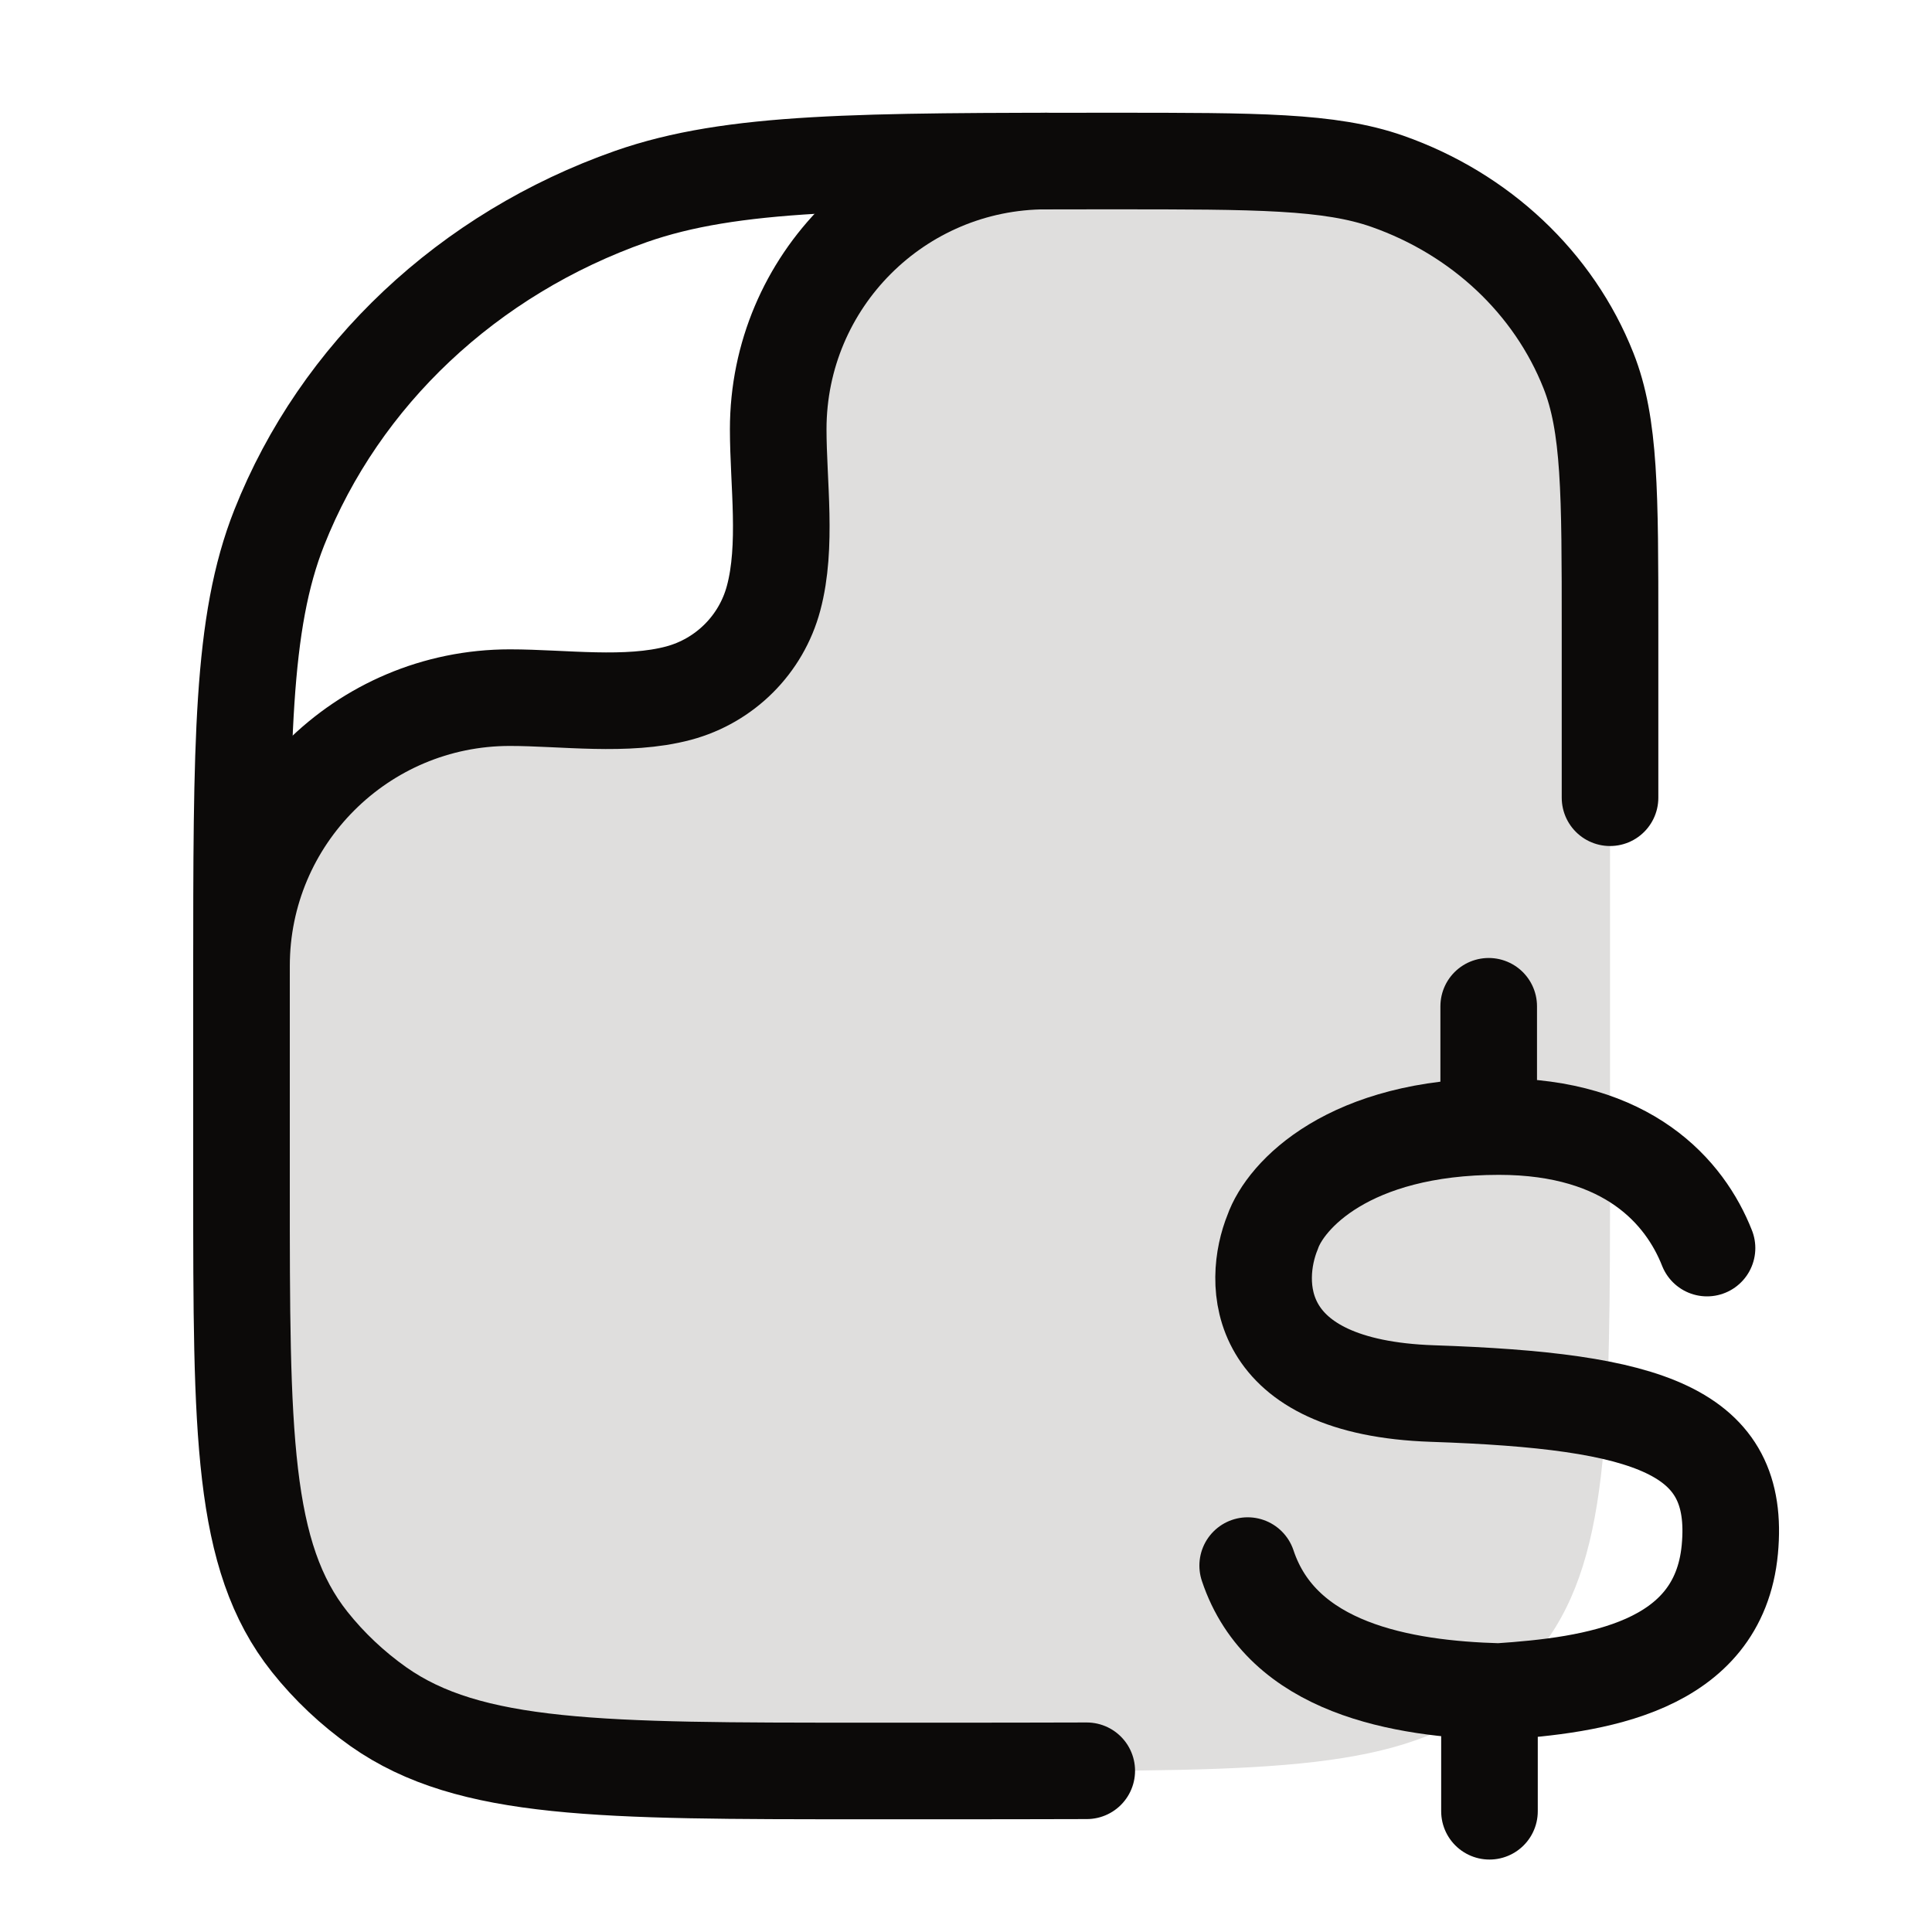
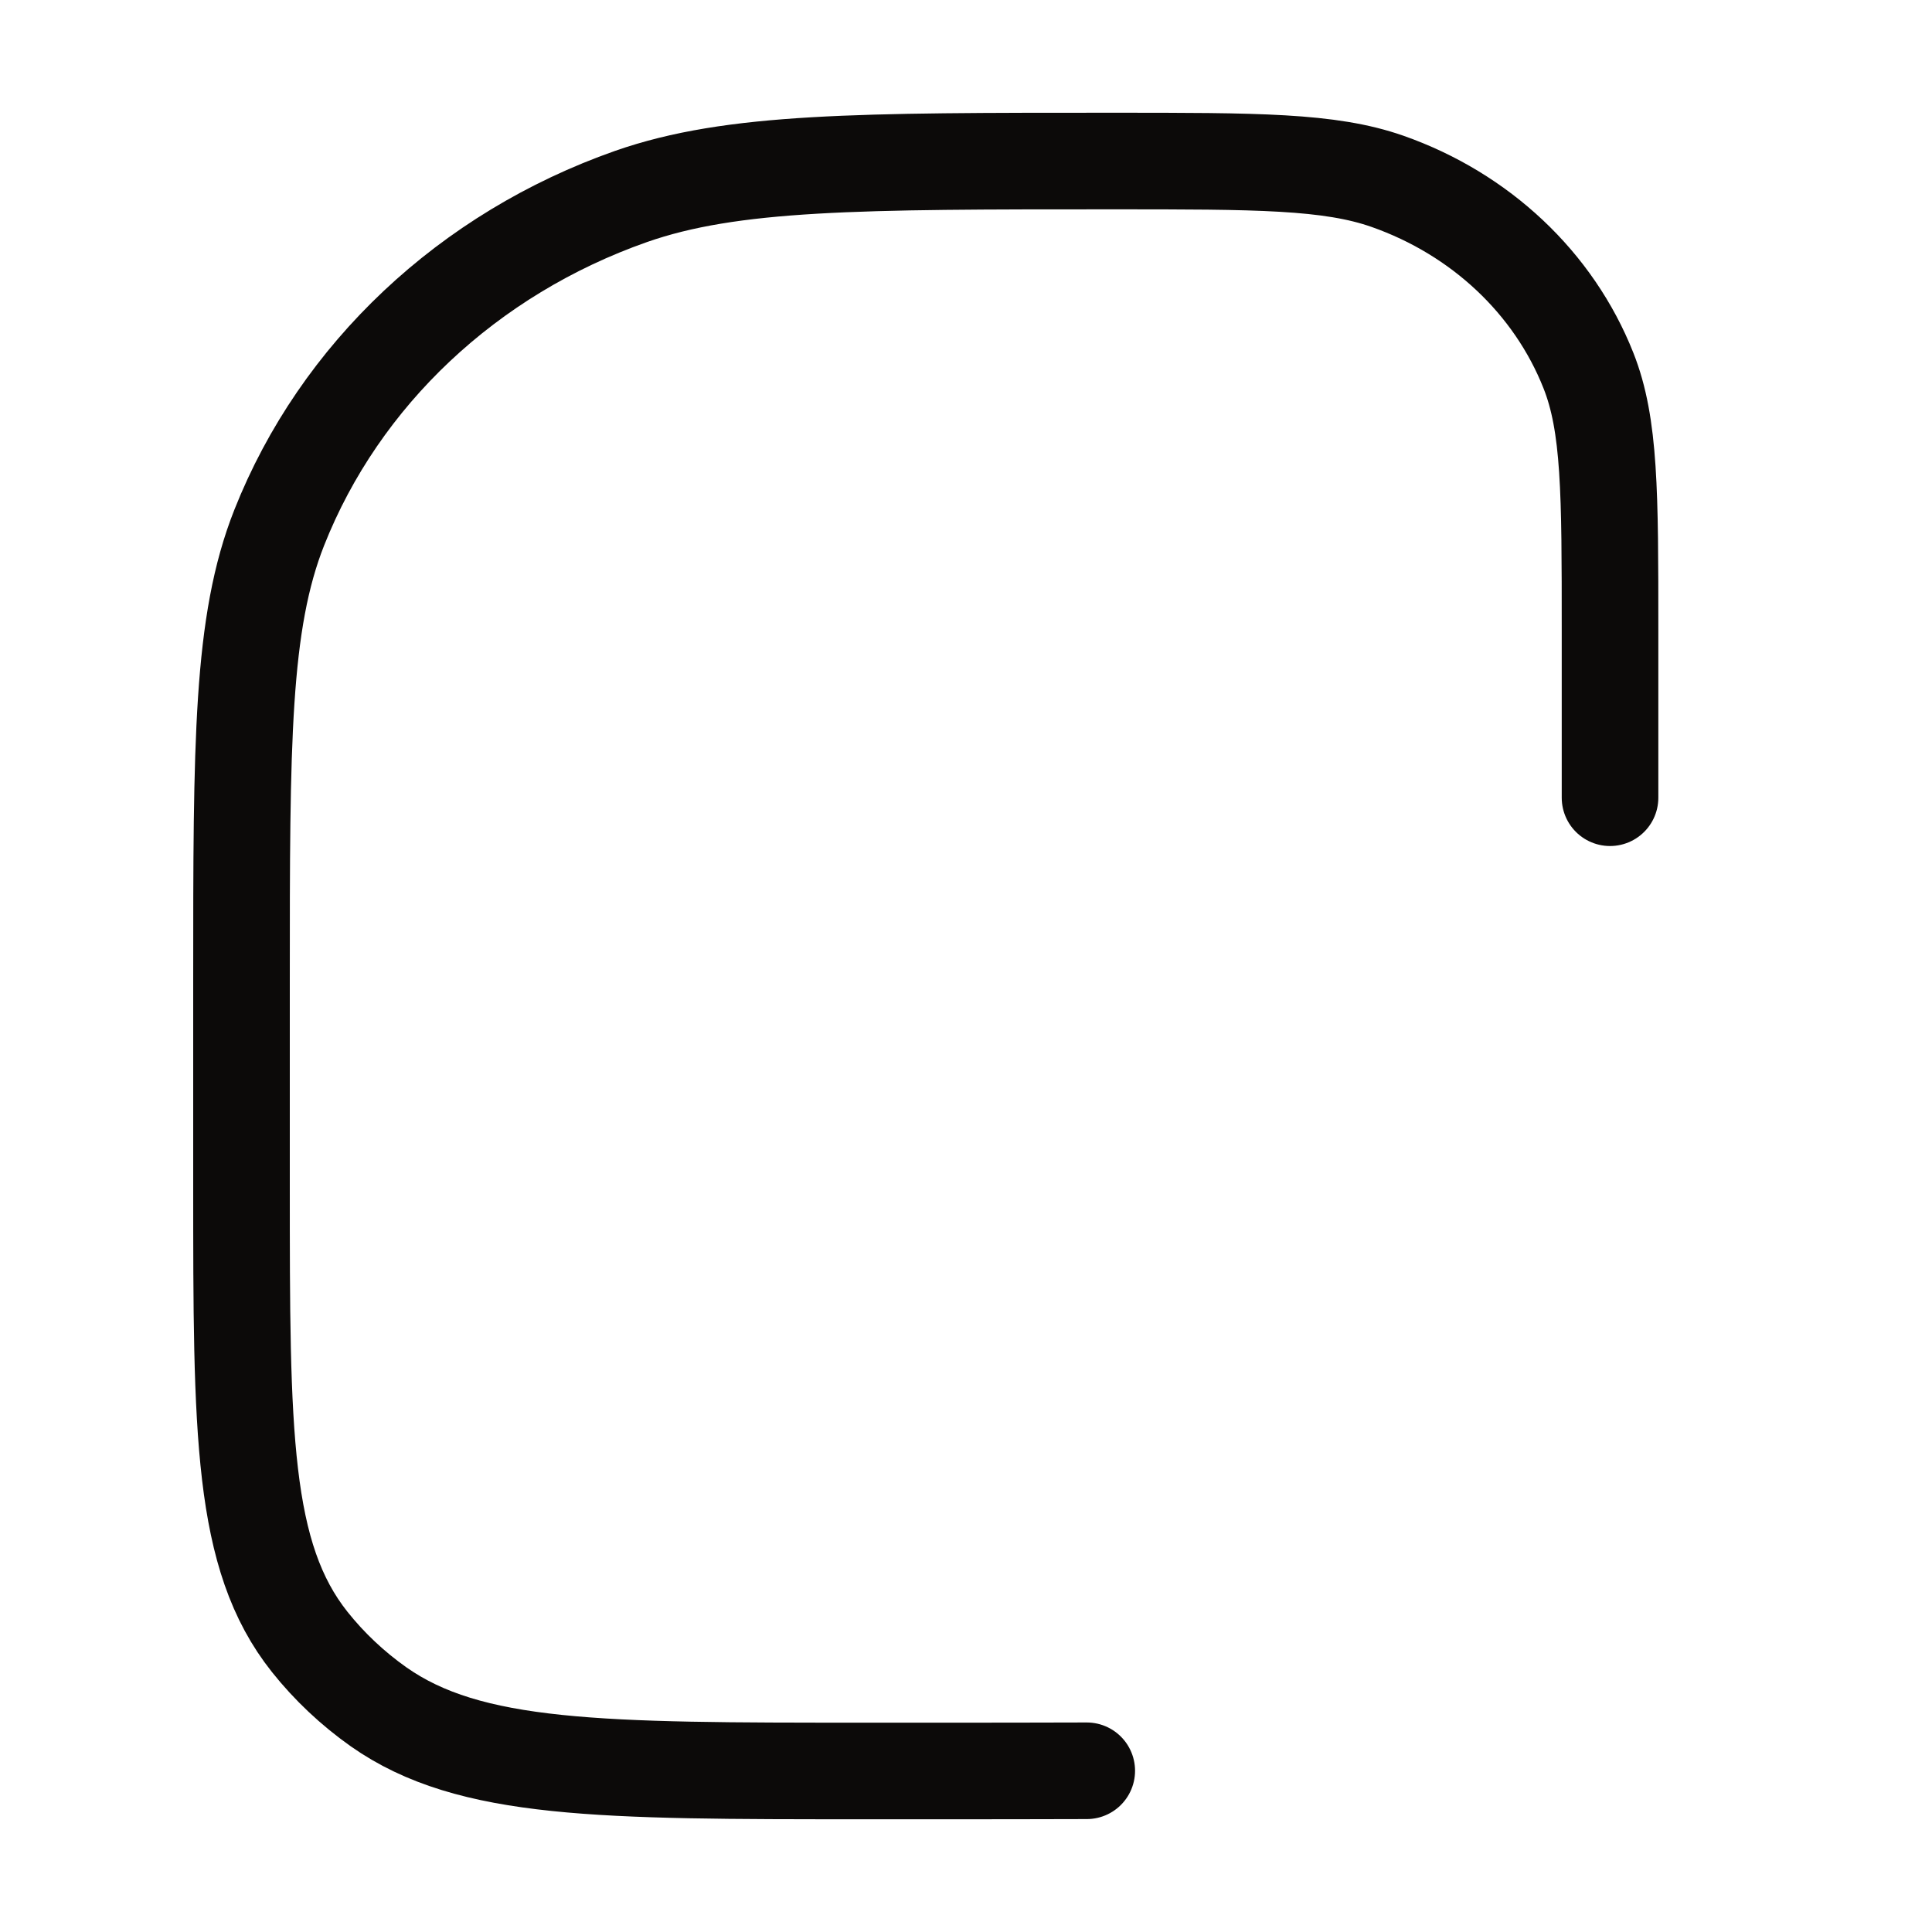
<svg xmlns="http://www.w3.org/2000/svg" width="20" height="20" viewBox="0 0 20 20" fill="none">
-   <path d="M10.417 18.333H8.939C6.222 18.333 4.863 18.333 3.919 17.669C3.649 17.478 3.409 17.252 3.206 16.997C2.5 16.109 2.5 14.831 2.5 12.273V10C2.5 8.466 3.744 7.222 5.278 7.222C5.833 7.222 6.487 7.319 7.026 7.175C7.505 7.046 7.88 6.672 8.008 6.193C8.153 5.653 8.056 4.999 8.056 4.444C8.056 2.91 9.299 1.667 10.833 1.667H11.515C13.014 1.667 13.764 1.667 14.363 1.877C15.325 2.215 16.084 2.929 16.443 3.835C16.667 4.399 16.667 5.104 16.667 6.515V12.083C16.667 14.823 16.667 16.193 15.91 17.115C15.771 17.283 15.617 17.438 15.448 17.577C14.526 18.333 13.156 18.333 10.417 18.333Z" fill="#DFDEDD" />
-   <path d="M17.671 12.92C17.443 12.341 16.855 11.662 15.517 11.662C13.961 11.662 13.307 12.374 13.174 12.755C12.967 13.264 12.947 14.363 14.831 14.426C17.081 14.502 18.023 14.807 17.907 16.04C17.791 17.273 16.494 17.445 15.517 17.511C14.513 17.483 13.271 17.273 12.916 16.207M15.411 10.417V11.614M15.419 17.507V18.75" stroke="#0C0A09" stroke-linecap="round" />
  <path d="M16.667 8.258V6.515C16.667 5.104 16.667 4.399 16.443 3.835C16.084 2.929 15.325 2.215 14.363 1.877C13.764 1.667 13.014 1.667 11.515 1.667C8.892 1.667 7.58 1.667 6.532 2.034C4.848 2.626 3.519 3.876 2.891 5.461C2.5 6.448 2.5 7.682 2.5 10.152V12.273C2.5 14.831 2.5 16.109 3.206 16.997C3.409 17.252 3.649 17.478 3.919 17.669C4.863 18.333 6.222 18.333 8.939 18.333H9.583C10.029 18.333 10.861 18.333 11.25 18.331" stroke="#0C0A09" stroke-linecap="round" stroke-linejoin="round" />
-   <path d="M2.5 10C2.5 8.466 3.744 7.222 5.278 7.222C5.833 7.222 6.487 7.319 7.026 7.175C7.505 7.046 7.88 6.672 8.008 6.193C8.153 5.653 8.056 4.999 8.056 4.444C8.056 2.91 9.299 1.667 10.833 1.667" stroke="#0C0A09" stroke-linecap="round" stroke-linejoin="round" />
</svg>